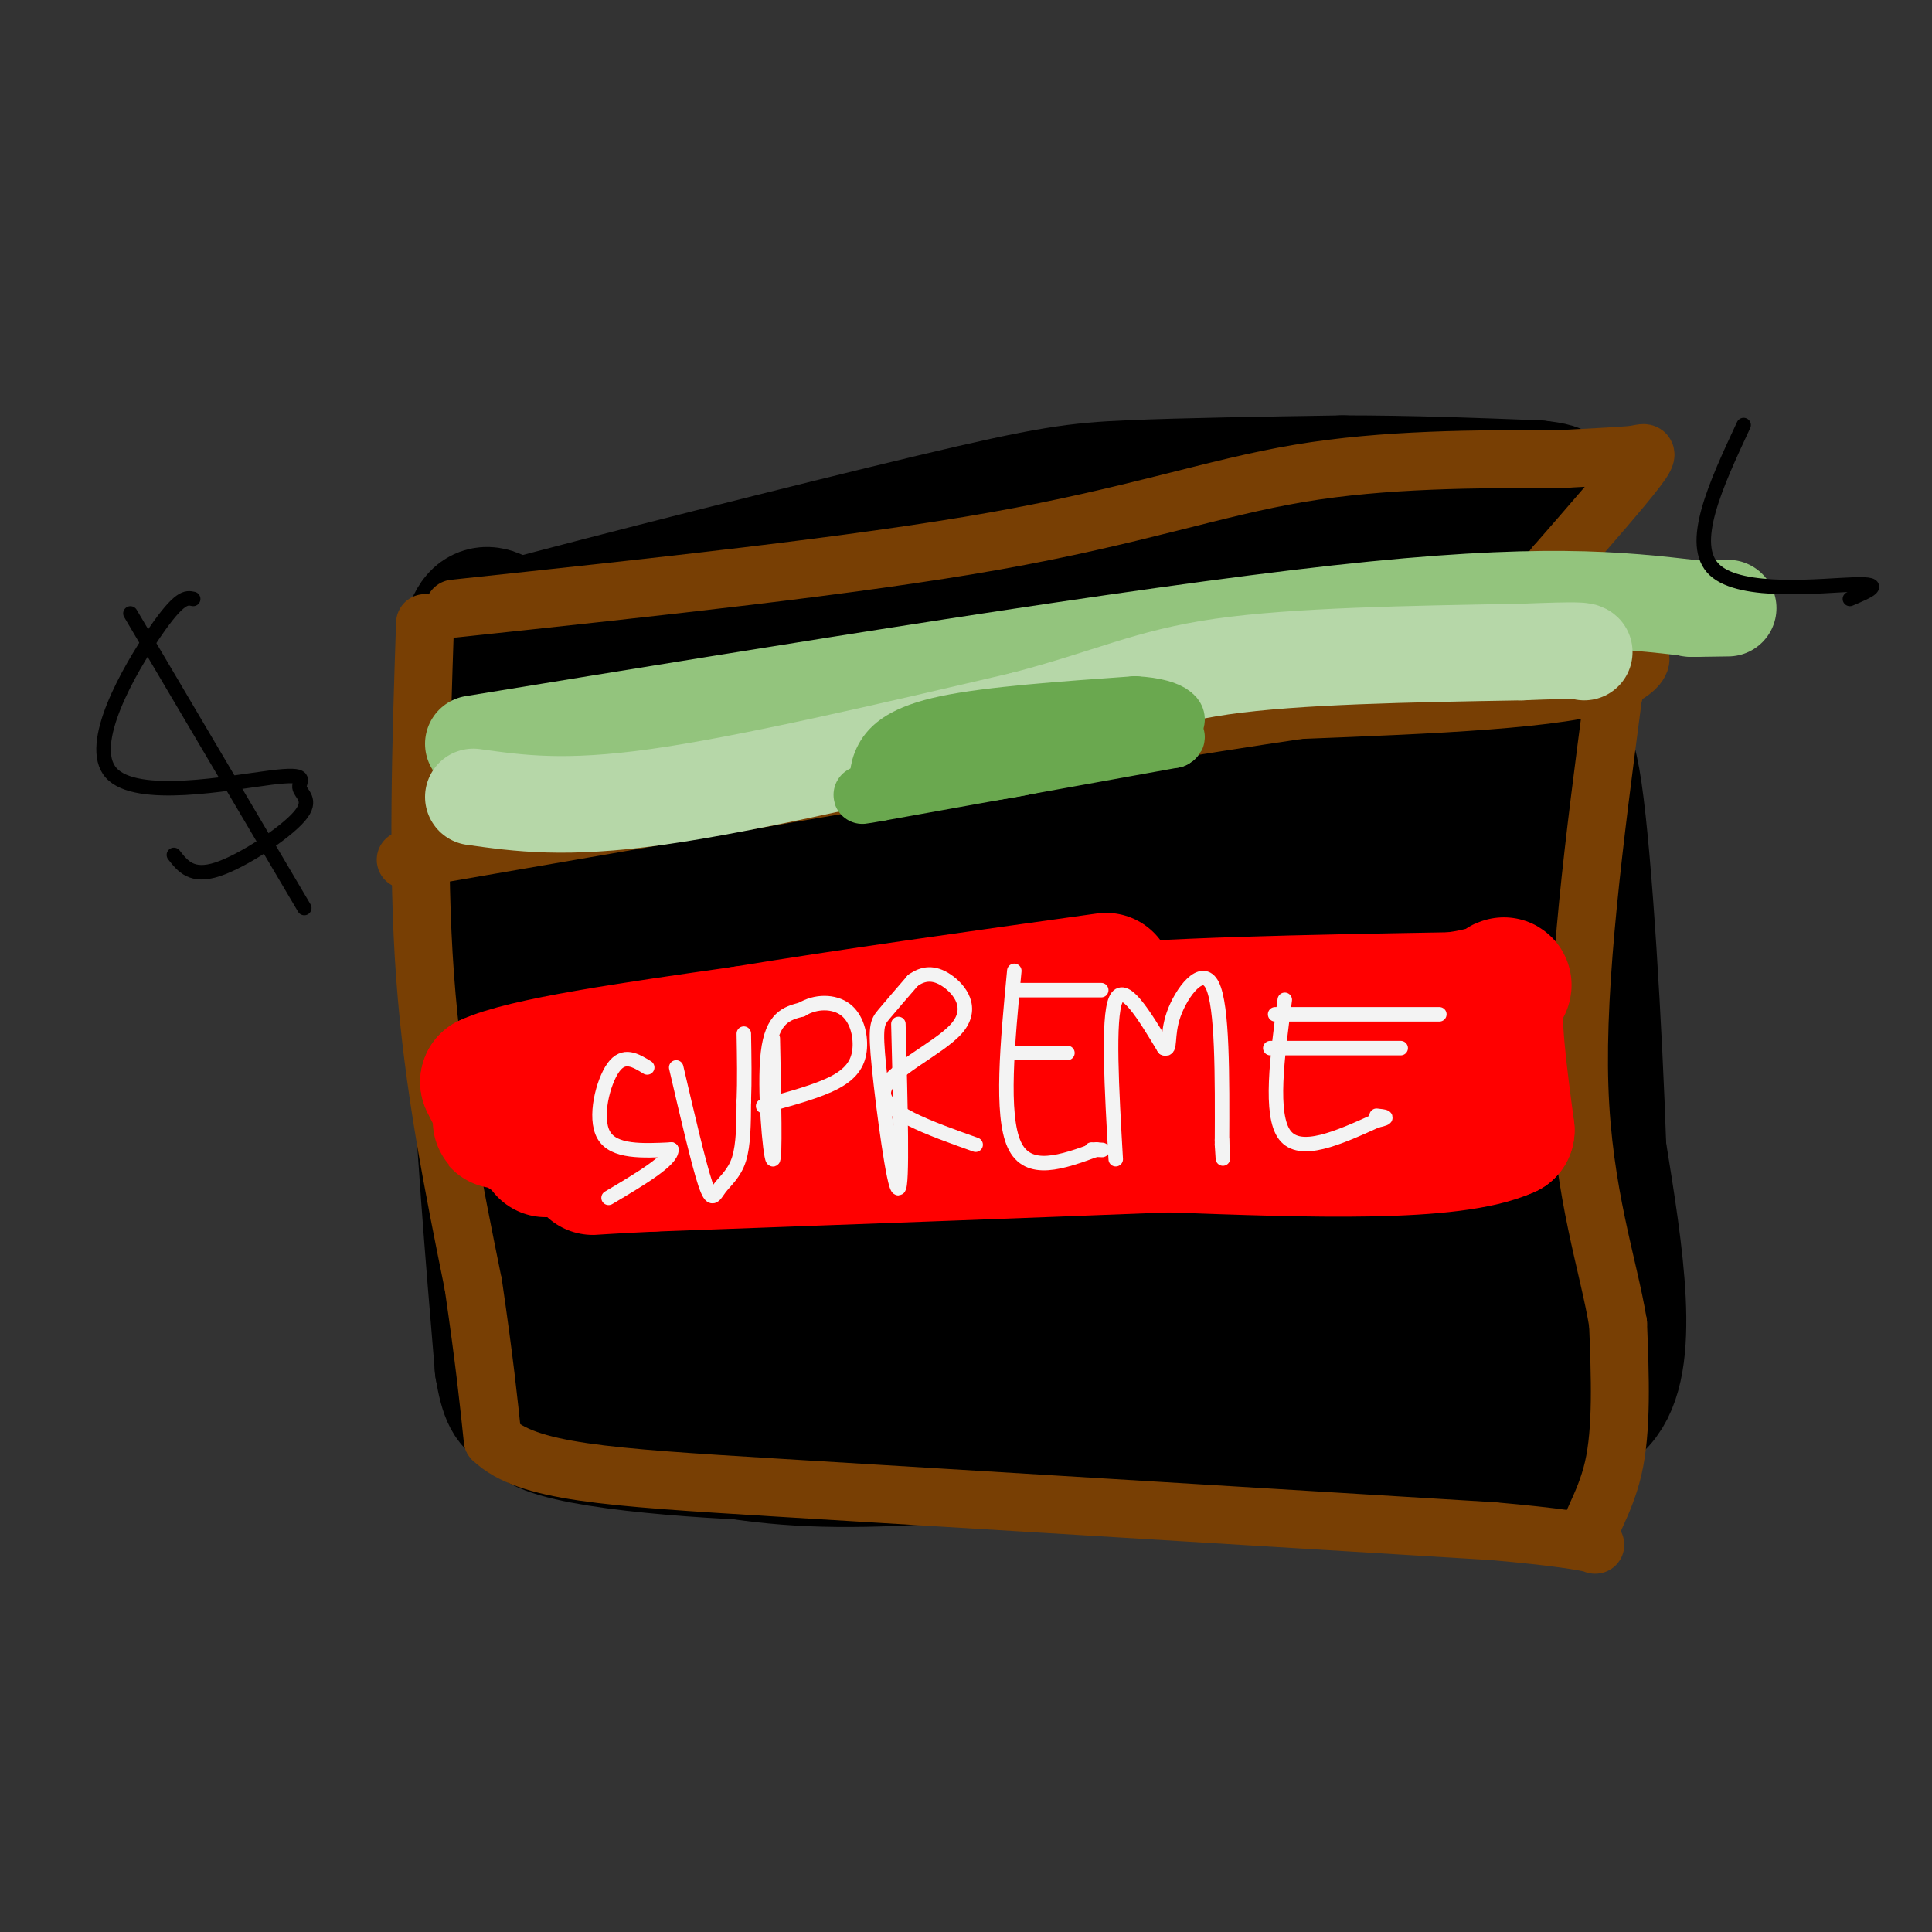
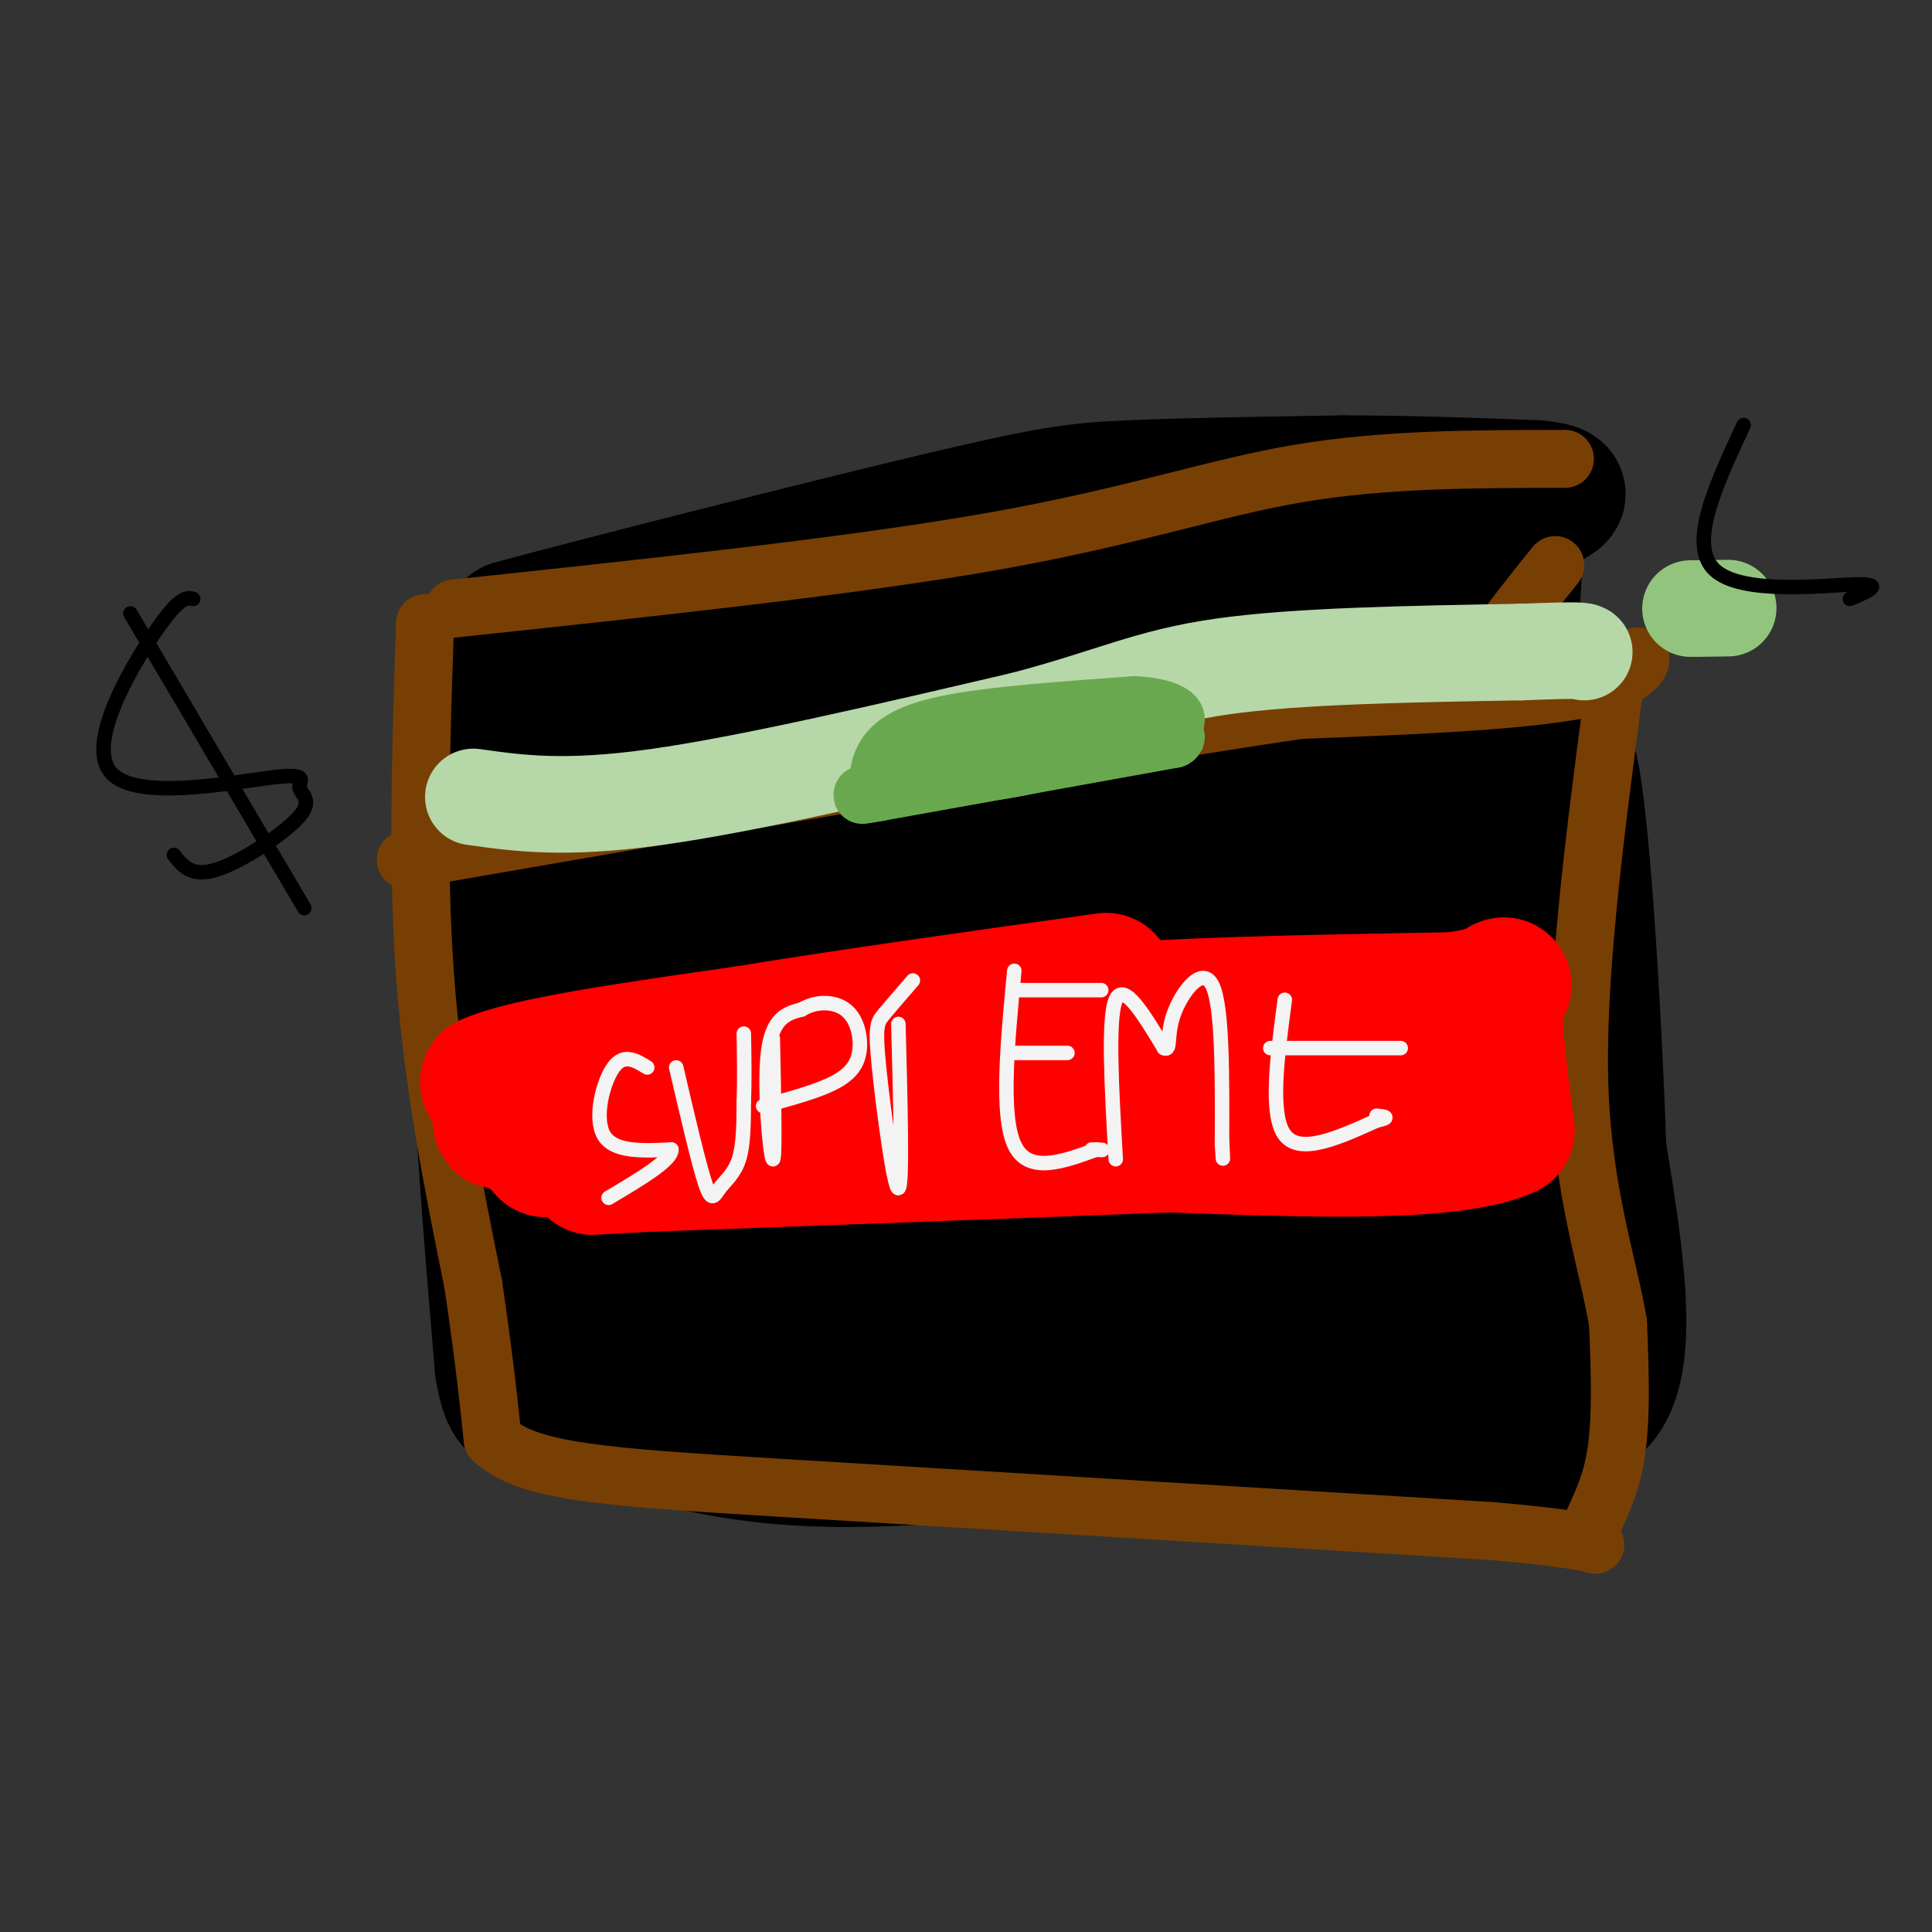
<svg xmlns="http://www.w3.org/2000/svg" viewBox="0 0 400 400" version="1.1">
  <rect x="0" y="0" width="400" height="400" fill="#333333" stroke="none" />
  <g fill="none" stroke="rgb(0,0,0)" stroke-width="28" stroke-linecap="round" stroke-linejoin="round">
    <path d="M98,136c0.000,0.000 1.000,75.000 1,75" />
    <path d="M99,211c1.000,24.500 3.000,48.250 5,72" />
    <path d="M104,283c1.976,12.167 4.417,6.583 13,8c8.583,1.417 23.310,9.833 51,11c27.690,1.167 68.345,-4.917 109,-11" />
    <path d="M277,291c28.956,0.378 46.844,6.822 54,-1c7.156,-7.822 3.578,-29.911 0,-52" />
    <path d="M331,238c-0.821,-24.429 -2.875,-59.500 -5,-74c-2.125,-14.500 -4.321,-8.429 -9,-7c-4.679,1.429 -11.839,-1.786 -19,-5" />
    <path d="M298,152c-16.143,-1.500 -47.000,-2.750 -82,2c-35.000,4.750 -74.143,15.500 -94,20c-19.857,4.500 -20.429,2.750 -21,1" />
-     <path d="M101,175c-4.556,-8.778 -5.444,-31.222 -4,-41c1.444,-9.778 5.222,-6.889 9,-4" />
    <path d="M106,130c19.155,-5.190 62.542,-16.167 87,-22c24.458,-5.833 29.988,-6.524 41,-7c11.012,-0.476 27.506,-0.738 44,-1" />
    <path d="M278,100c14.000,0.000 27.000,0.500 40,1" />
    <path d="M318,101c7.000,0.667 4.500,1.833 2,3" />
    <path d="M320,104c-0.500,1.000 -2.750,2.000 -5,3" />
    <path d="M315,107c-1.167,4.000 -1.583,12.500 -2,21" />
    <path d="M313,128c-1.167,5.333 -3.083,8.167 -5,11" />
    <path d="M115,193c-3.467,10.933 -6.933,21.867 0,19c6.933,-2.867 24.267,-19.533 25,-21c0.733,-1.467 -15.133,12.267 -31,26" />
    <path d="M109,217c7.327,-9.355 41.146,-45.741 44,-46c2.854,-0.259 -25.256,35.611 -30,45c-4.744,9.389 13.876,-7.703 34,-20c20.124,-12.297 41.750,-19.799 39,-16c-2.750,3.799 -29.875,18.900 -57,34" />
    <path d="M139,214c-21.461,13.118 -46.612,28.914 -29,19c17.612,-9.914 77.988,-45.536 91,-55c13.012,-9.464 -21.339,7.232 -39,17c-17.661,9.768 -18.631,12.608 -17,14c1.631,1.392 5.862,1.336 9,1c3.138,-0.336 5.182,-0.953 15,-6c9.818,-5.047 27.409,-14.523 45,-24" />
    <path d="M214,180c14.952,-8.078 29.832,-16.274 9,-4c-20.832,12.274 -77.378,45.018 -96,58c-18.622,12.982 0.679,6.201 13,2c12.321,-4.201 17.663,-5.823 36,-10c18.337,-4.177 49.668,-10.908 47,-7c-2.668,3.908 -39.334,18.454 -76,33" />
    <path d="M147,252c9.416,5.381 70.955,2.333 73,2c2.045,-0.333 -55.405,2.049 -80,4c-24.595,1.951 -16.335,3.471 -17,4c-0.665,0.529 -10.256,0.065 2,4c12.256,3.935 46.359,12.267 55,15c8.641,2.733 -8.179,-0.134 -25,-3" />
    <path d="M155,278c-5.133,-1.178 -5.467,-2.622 -12,0c-6.533,2.622 -19.267,9.311 -32,16" />
-     <path d="M111,294c4.400,4.133 31.400,6.467 53,7c21.600,0.533 37.800,-0.733 54,-2" />
+     <path d="M111,294c21.600,0.533 37.800,-0.733 54,-2" />
    <path d="M218,299c24.978,1.111 60.422,4.889 80,6c19.578,1.111 23.289,-0.444 27,-2" />
    <path d="M325,303c3.267,-9.333 -2.067,-31.667 -4,-57c-1.933,-25.333 -0.467,-53.667 1,-82" />
    <path d="M322,164c-23.222,-12.756 -81.778,-3.644 -111,2c-29.222,5.644 -29.111,7.822 -29,10" />
    <path d="M182,176c-5.478,1.911 -4.674,1.689 -3,2c1.674,0.311 4.219,1.155 3,2c-1.219,0.845 -6.203,1.690 22,2c28.203,0.310 89.593,0.083 88,1c-1.593,0.917 -66.169,2.976 -89,4c-22.831,1.024 -3.915,1.012 15,1" />
    <path d="M218,188c22.458,-0.029 71.103,-0.601 69,0c-2.103,0.601 -54.954,2.373 -80,4c-25.046,1.627 -22.289,3.107 -22,4c0.289,0.893 -1.892,1.198 -1,3c0.892,1.802 4.855,5.101 27,8c22.145,2.899 62.470,5.400 73,6c10.530,0.600 -8.735,-0.700 -28,-2" />
    <path d="M256,211c-16.158,-0.545 -42.553,-0.907 -55,-1c-12.447,-0.093 -10.946,0.084 -15,2c-4.054,1.916 -13.664,5.569 -13,9c0.664,3.431 11.600,6.638 10,9c-1.600,2.362 -15.738,3.879 15,5c30.738,1.121 106.353,1.847 101,8c-5.353,6.153 -91.672,17.734 -124,23c-32.328,5.266 -10.665,4.219 13,4c23.665,-0.219 49.333,0.391 75,1" />
    <path d="M263,271c-12.250,3.541 -80.374,11.894 -90,13c-9.626,1.106 39.244,-5.033 74,-7c34.756,-1.967 55.396,0.240 47,0c-8.396,-0.240 -45.827,-2.926 -52,-4c-6.173,-1.074 18.914,-0.537 44,0" />
    <path d="M286,273c12.996,-0.196 23.484,-0.687 29,-2c5.516,-1.313 6.058,-3.449 -8,-8c-14.058,-4.551 -42.717,-11.519 -40,-14c2.717,-2.481 36.808,-0.476 51,0c14.192,0.476 8.483,-0.578 -2,-4c-10.483,-3.422 -25.742,-9.211 -41,-15" />
    <path d="M275,230c3.573,-6.121 33.004,-13.922 34,-19c0.996,-5.078 -26.444,-7.433 -25,-9c1.444,-1.567 31.774,-2.345 33,-6c1.226,-3.655 -26.650,-10.187 -37,-13c-10.350,-2.813 -3.175,-1.906 4,-1" />
    <path d="M284,182c7.631,-0.964 24.708,-2.875 24,-5c-0.708,-2.125 -19.202,-4.464 -23,-6c-3.798,-1.536 7.101,-2.268 18,-3" />
    <path d="M115,145c6.000,1.000 12.000,2.000 42,-2c30.000,-4.000 84.000,-13.000 138,-22" />
    <path d="M295,121c24.067,-4.156 15.234,-3.547 3,0c-12.234,3.547 -27.871,10.032 -38,12c-10.129,1.968 -14.751,-0.581 -12,0c2.751,0.581 12.876,4.290 23,8" />
    <path d="M271,141c6.546,1.992 11.411,2.970 12,2c0.589,-0.970 -3.099,-3.890 -11,-6c-7.901,-2.110 -20.015,-3.411 -23,-4c-2.985,-0.589 3.158,-0.466 8,0c4.842,0.466 8.383,1.276 4,1c-4.383,-0.276 -16.692,-1.638 -29,-3" />
    <path d="M232,131c-11.533,0.100 -25.864,1.852 -15,-2c10.864,-3.852 46.925,-13.306 40,-14c-6.925,-0.694 -56.836,7.373 -83,13c-26.164,5.627 -28.582,8.813 -31,12" />
    <path d="M143,140c-13.044,7.511 -30.156,20.289 -34,24c-3.844,3.711 5.578,-1.644 15,-7" />
    <path d="M124,157c2.833,-1.167 2.417,-0.583 2,0" />
  </g>
  <g fill="none" stroke="rgb(120,63,4)" stroke-width="12" stroke-linecap="round" stroke-linejoin="round">
    <path d="M88,129c-0.833,25.083 -1.667,50.167 0,73c1.667,22.833 5.833,43.417 10,64" />
    <path d="M98,266c2.333,16.000 3.167,24.000 4,32" />
    <path d="M102,298c7.156,6.800 23.044,7.800 59,10c35.956,2.200 91.978,5.600 148,9" />
    <path d="M309,317c27.143,2.381 21.000,3.833 20,2c-1.000,-1.833 3.143,-6.952 5,-15c1.857,-8.048 1.429,-19.024 1,-30" />
    <path d="M335,274c-1.933,-11.956 -7.267,-26.844 -8,-49c-0.733,-22.156 3.133,-51.578 7,-81" />
    <path d="M334,144c3.978,-13.533 10.422,-6.867 0,-3c-10.422,3.867 -37.711,4.933 -65,6" />
    <path d="M269,147c-41.667,6.167 -113.333,18.583 -185,31" />
    <path d="M94,126c41.511,-4.422 83.022,-8.844 112,-14c28.978,-5.156 45.422,-11.044 63,-14c17.578,-2.956 36.289,-2.978 55,-3" />
-     <path d="M324,95c11.702,-0.631 13.458,-0.708 15,-1c1.542,-0.292 2.869,-0.798 0,3c-2.869,3.798 -9.935,11.899 -17,20" />
    <path d="M322,117c-5.167,6.333 -9.583,12.167 -14,18" />
  </g>
  <g fill="none" stroke="rgb(147,196,125)" stroke-width="20" stroke-linecap="round" stroke-linejoin="round">
-     <path d="M98,154c68.417,-11.167 136.833,-22.333 179,-27c42.167,-4.667 58.083,-2.833 74,-1" />
    <path d="M351,126c12.167,-0.167 5.583,-0.083 -1,0" />
  </g>
  <g fill="none" stroke="rgb(182,215,168)" stroke-width="20" stroke-linecap="round" stroke-linejoin="round">
    <path d="M98,165c9.500,1.333 19.000,2.667 38,0c19.000,-2.667 47.500,-9.333 76,-16" />
    <path d="M212,149c18.178,-4.800 25.622,-8.800 41,-11c15.378,-2.200 38.689,-2.600 62,-3" />
    <path d="M315,135c12.500,-0.500 12.750,-0.250 13,0" />
  </g>
  <g fill="none" stroke="rgb(106,168,79)" stroke-width="12" stroke-linecap="round" stroke-linejoin="round">
    <path d="M182,164c-0.156,-2.267 -0.311,-4.533 1,-7c1.311,-2.467 4.089,-5.133 13,-7c8.911,-1.867 23.956,-2.933 39,-4" />
    <path d="M235,146c8.452,0.417 10.083,3.458 7,4c-3.083,0.542 -10.881,-1.417 -20,0c-9.119,1.417 -19.560,6.208 -30,11" />
    <path d="M192,161c-9.600,2.867 -18.600,4.533 -10,3c8.600,-1.533 34.800,-6.267 61,-11" />
    <path d="M243,153c3.772,-1.829 -17.298,-0.903 -32,1c-14.702,1.903 -23.035,4.781 -22,6c1.035,1.219 11.439,0.777 21,-1c9.561,-1.777 18.281,-4.888 27,-8" />
    <path d="M237,151c4.500,-1.333 2.250,-0.667 0,0" />
  </g>
  <g fill="none" stroke="rgb(0,0,0)" stroke-width="3" stroke-linecap="round" stroke-linejoin="round">
    <path d="M40,124c-1.401,-0.305 -2.801,-0.610 -8,7c-5.199,7.610 -14.195,23.136 -9,29c5.195,5.864 24.583,2.066 33,1c8.417,-1.066 5.864,0.601 6,2c0.136,1.399 2.960,2.531 0,6c-2.960,3.469 -11.703,9.277 -17,11c-5.297,1.723 -7.149,-0.638 -9,-3" />
    <path d="M27,127c0.000,0.000 36.000,61.000 36,61" />
  </g>
  <g fill="none" stroke="rgb(255,0,0)" stroke-width="28" stroke-linecap="round" stroke-linejoin="round">
    <path d="M113,238c24.667,-0.583 49.333,-1.167 71,-3c21.667,-1.833 40.333,-4.917 59,-8" />
    <path d="M243,227c19.667,-2.000 39.333,-3.000 59,-4" />
    <path d="M302,223c-4.167,0.333 -44.083,3.167 -84,6" />
    <path d="M218,229c-30.333,1.333 -64.167,1.667 -98,2" />
    <path d="M120,231c-20.089,0.844 -21.311,1.956 -7,0c14.311,-1.956 44.156,-6.978 74,-12" />
    <path d="M187,219c16.044,-3.733 19.156,-7.067 36,-9c16.844,-1.933 47.422,-2.467 78,-3" />
    <path d="M301,207c14.044,-1.933 10.156,-5.267 9,-1c-1.156,4.267 0.422,16.133 2,28" />
    <path d="M312,234c-11.333,5.167 -40.667,4.083 -70,3" />
    <path d="M242,237c-29.500,1.167 -68.250,2.583 -107,4" />
    <path d="M135,241c-18.321,0.845 -10.625,0.958 -11,0c-0.375,-0.958 -8.821,-2.988 -14,-6c-5.179,-3.012 -7.089,-7.006 -9,-11" />
    <path d="M101,224c7.333,-3.500 30.167,-6.750 53,-10" />
    <path d="M154,214c21.333,-3.500 48.167,-7.250 75,-11" />
  </g>
  <g fill="none" stroke="rgb(243,243,243)" stroke-width="3" stroke-linecap="round" stroke-linejoin="round">
    <path d="M134,221c-2.422,-1.489 -4.844,-2.978 -7,0c-2.156,2.978 -4.044,10.422 -2,14c2.044,3.578 8.022,3.289 14,3" />
    <path d="M139,238c0.167,2.167 -6.417,6.083 -13,10" />
    <path d="M140,221c2.310,9.923 4.619,19.845 6,24c1.381,4.155 1.833,2.542 3,1c1.167,-1.542 3.048,-3.012 4,-6c0.952,-2.988 0.976,-7.494 1,-12" />
    <path d="M154,228c0.167,-4.333 0.083,-9.167 0,-14" />
    <path d="M160,215c0.267,12.800 0.533,25.600 0,25c-0.533,-0.600 -1.867,-14.600 -1,-22c0.867,-7.400 3.933,-8.200 7,-9" />
    <path d="M166,209c2.907,-1.781 6.676,-1.735 9,0c2.324,1.735 3.203,5.159 3,8c-0.203,2.841 -1.486,5.097 -5,7c-3.514,1.903 -9.257,3.451 -15,5" />
    <path d="M186,212c0.446,16.911 0.893,33.821 0,34c-0.893,0.179 -3.125,-16.375 -4,-25c-0.875,-8.625 -0.393,-9.321 1,-11c1.393,-1.679 3.696,-4.339 6,-7" />
-     <path d="M189,203c2.093,-1.517 4.324,-1.809 7,0c2.676,1.809 5.797,5.718 2,10c-3.797,4.282 -14.514,8.938 -15,13c-0.486,4.062 9.257,7.531 19,11" />
    <path d="M210,201c-1.417,14.917 -2.833,29.833 0,36c2.833,6.167 9.917,3.583 17,1" />
    <path d="M227,238c2.667,0.167 0.833,0.083 -1,0" />
    <path d="M210,218c0.000,0.000 11.000,0.000 11,0" />
    <path d="M210,205c0.000,0.000 18.000,0.000 18,0" />
    <path d="M231,240c-0.833,-14.583 -1.667,-29.167 0,-33c1.667,-3.833 5.833,3.083 10,10" />
    <path d="M241,217c1.548,0.714 0.417,-2.500 2,-7c1.583,-4.500 5.881,-10.286 8,-6c2.119,4.286 2.060,18.643 2,33" />
    <path d="M253,237c0.333,5.333 0.167,2.167 0,-1" />
    <path d="M266,207c-1.583,11.917 -3.167,23.833 0,28c3.167,4.167 11.083,0.583 19,-3" />
    <path d="M285,232c3.167,-0.667 1.583,-0.833 0,-1" />
    <path d="M263,217c0.000,0.000 27.000,0.000 27,0" />
-     <path d="M264,210c0.000,0.000 34.000,0.000 34,0" />
  </g>
  <g fill="none" stroke="rgb(0,0,0)" stroke-width="3" stroke-linecap="round" stroke-linejoin="round">
    <path d="M361,88c-5.778,12.400 -11.556,24.800 -6,30c5.556,5.200 22.444,3.200 29,3c6.556,-0.200 2.778,1.400 -1,3" />
  </g>
</svg>